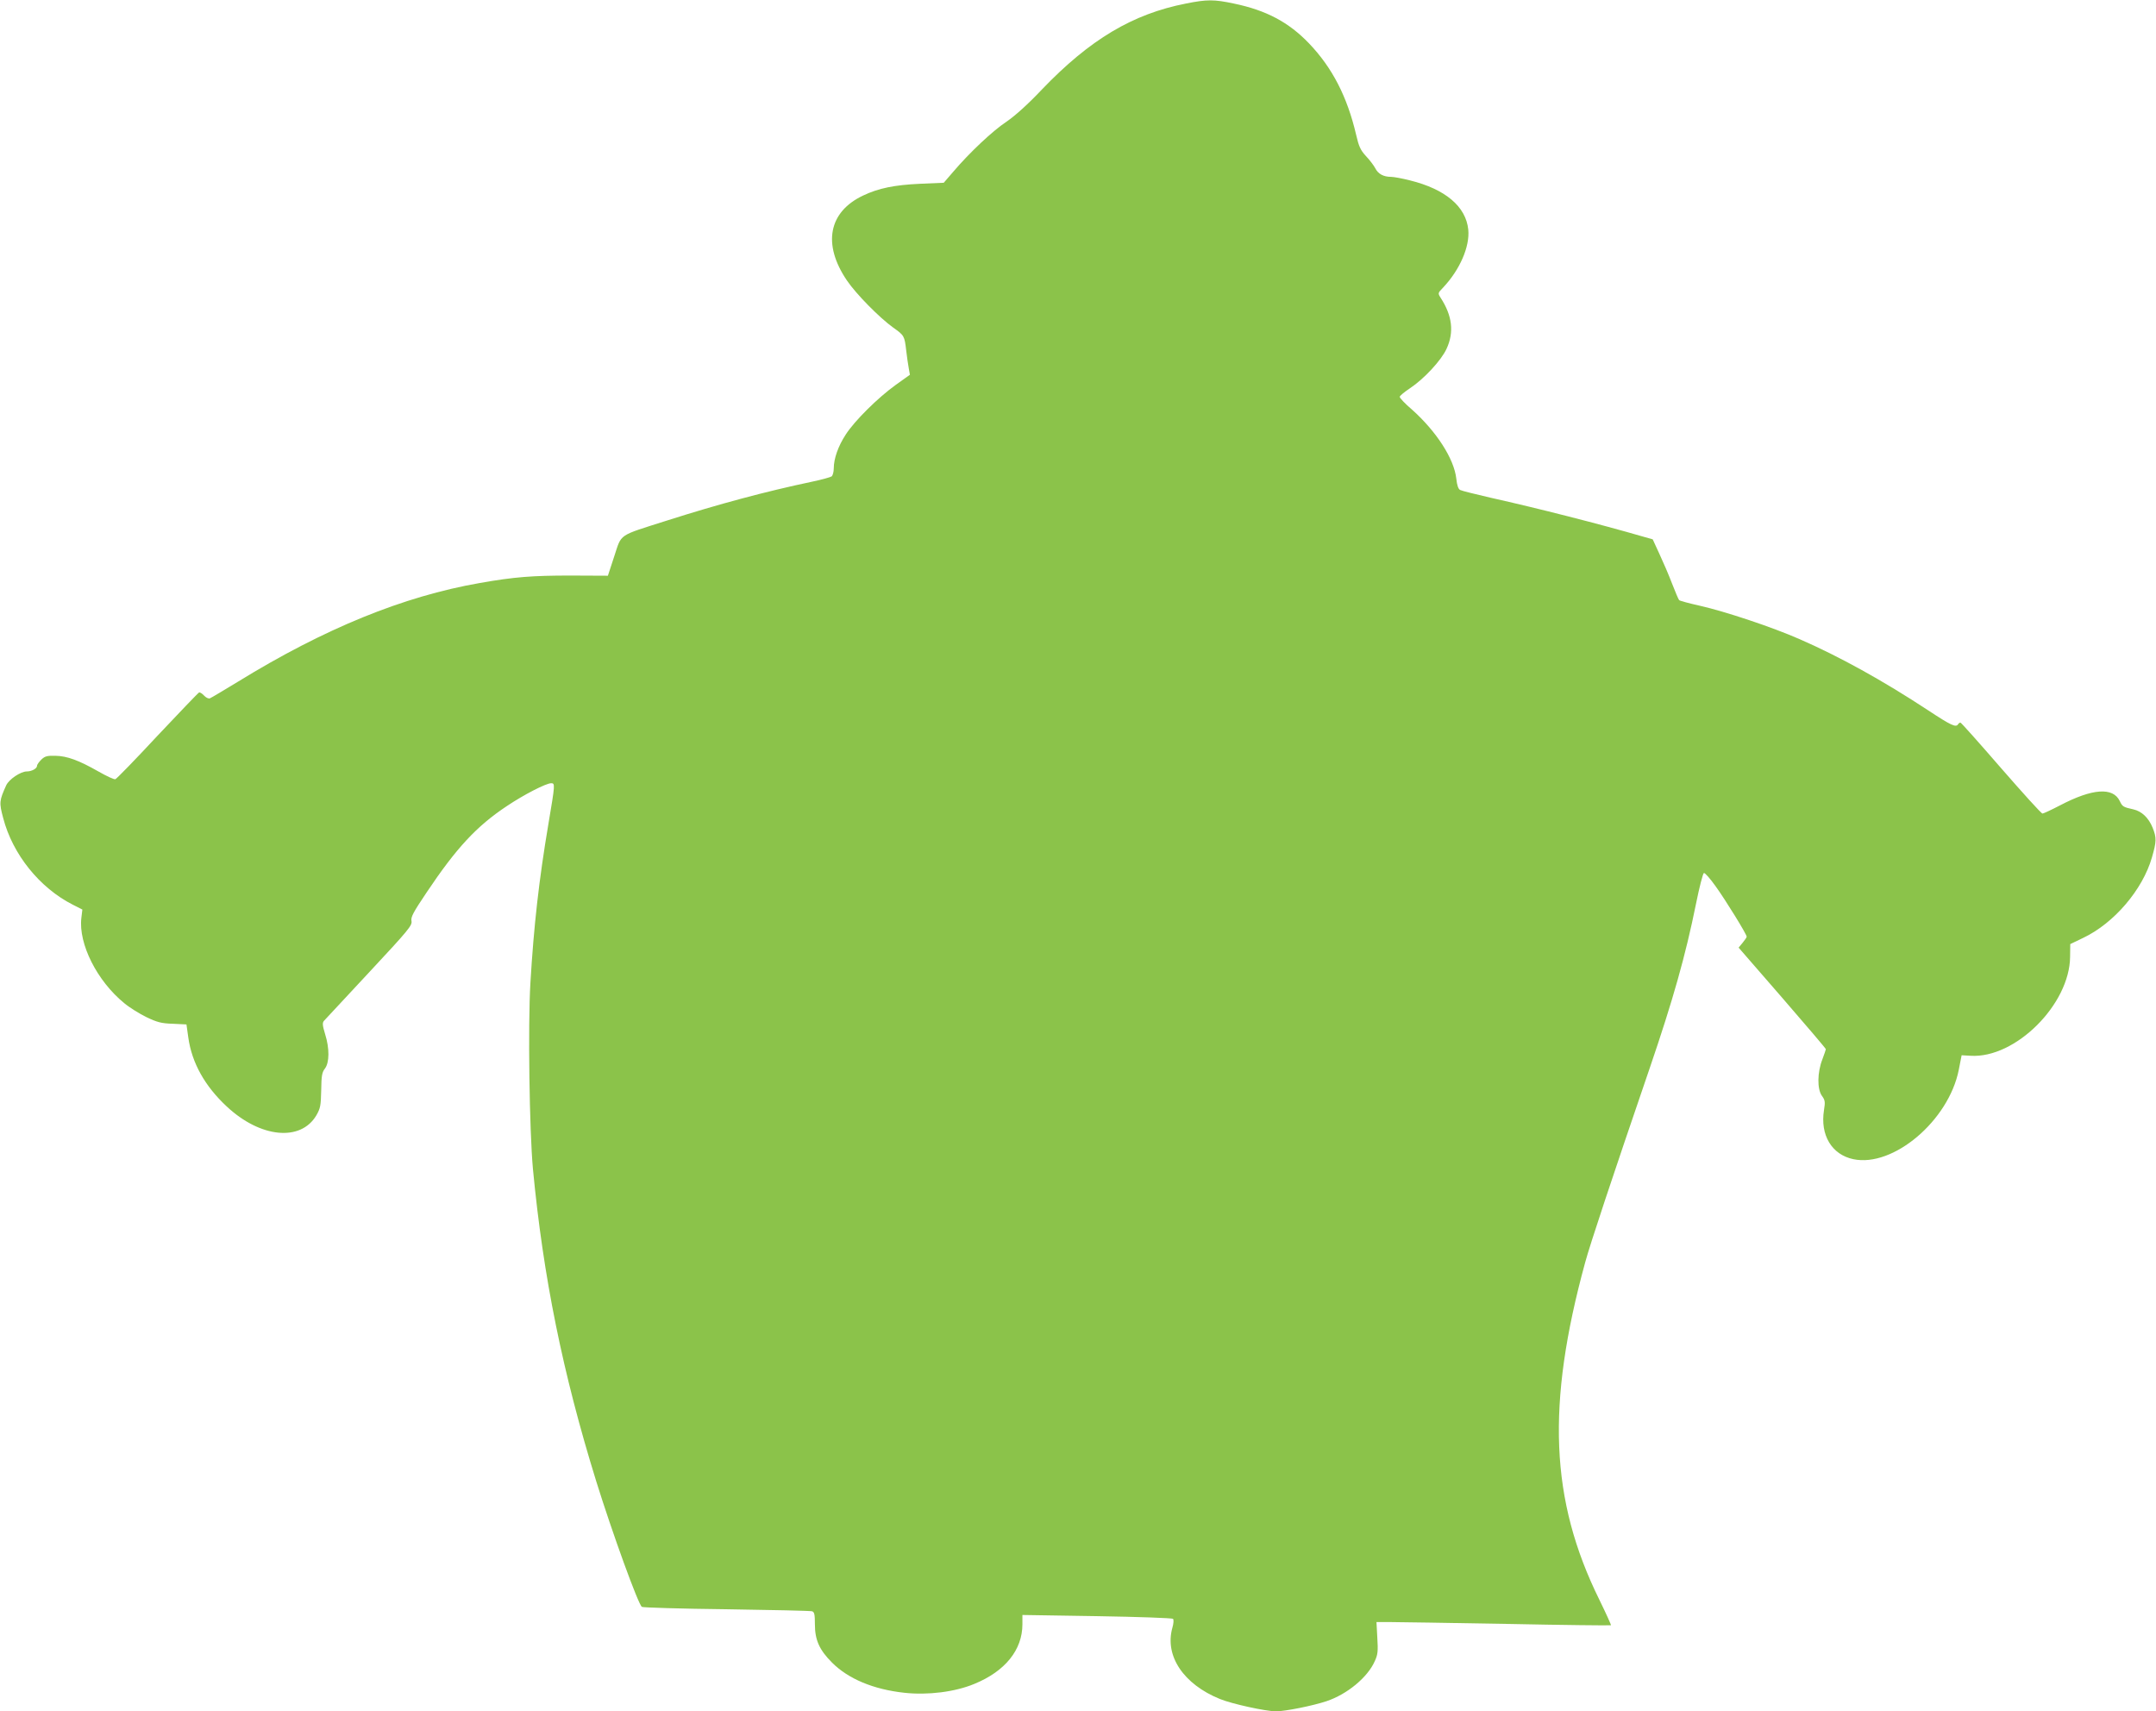
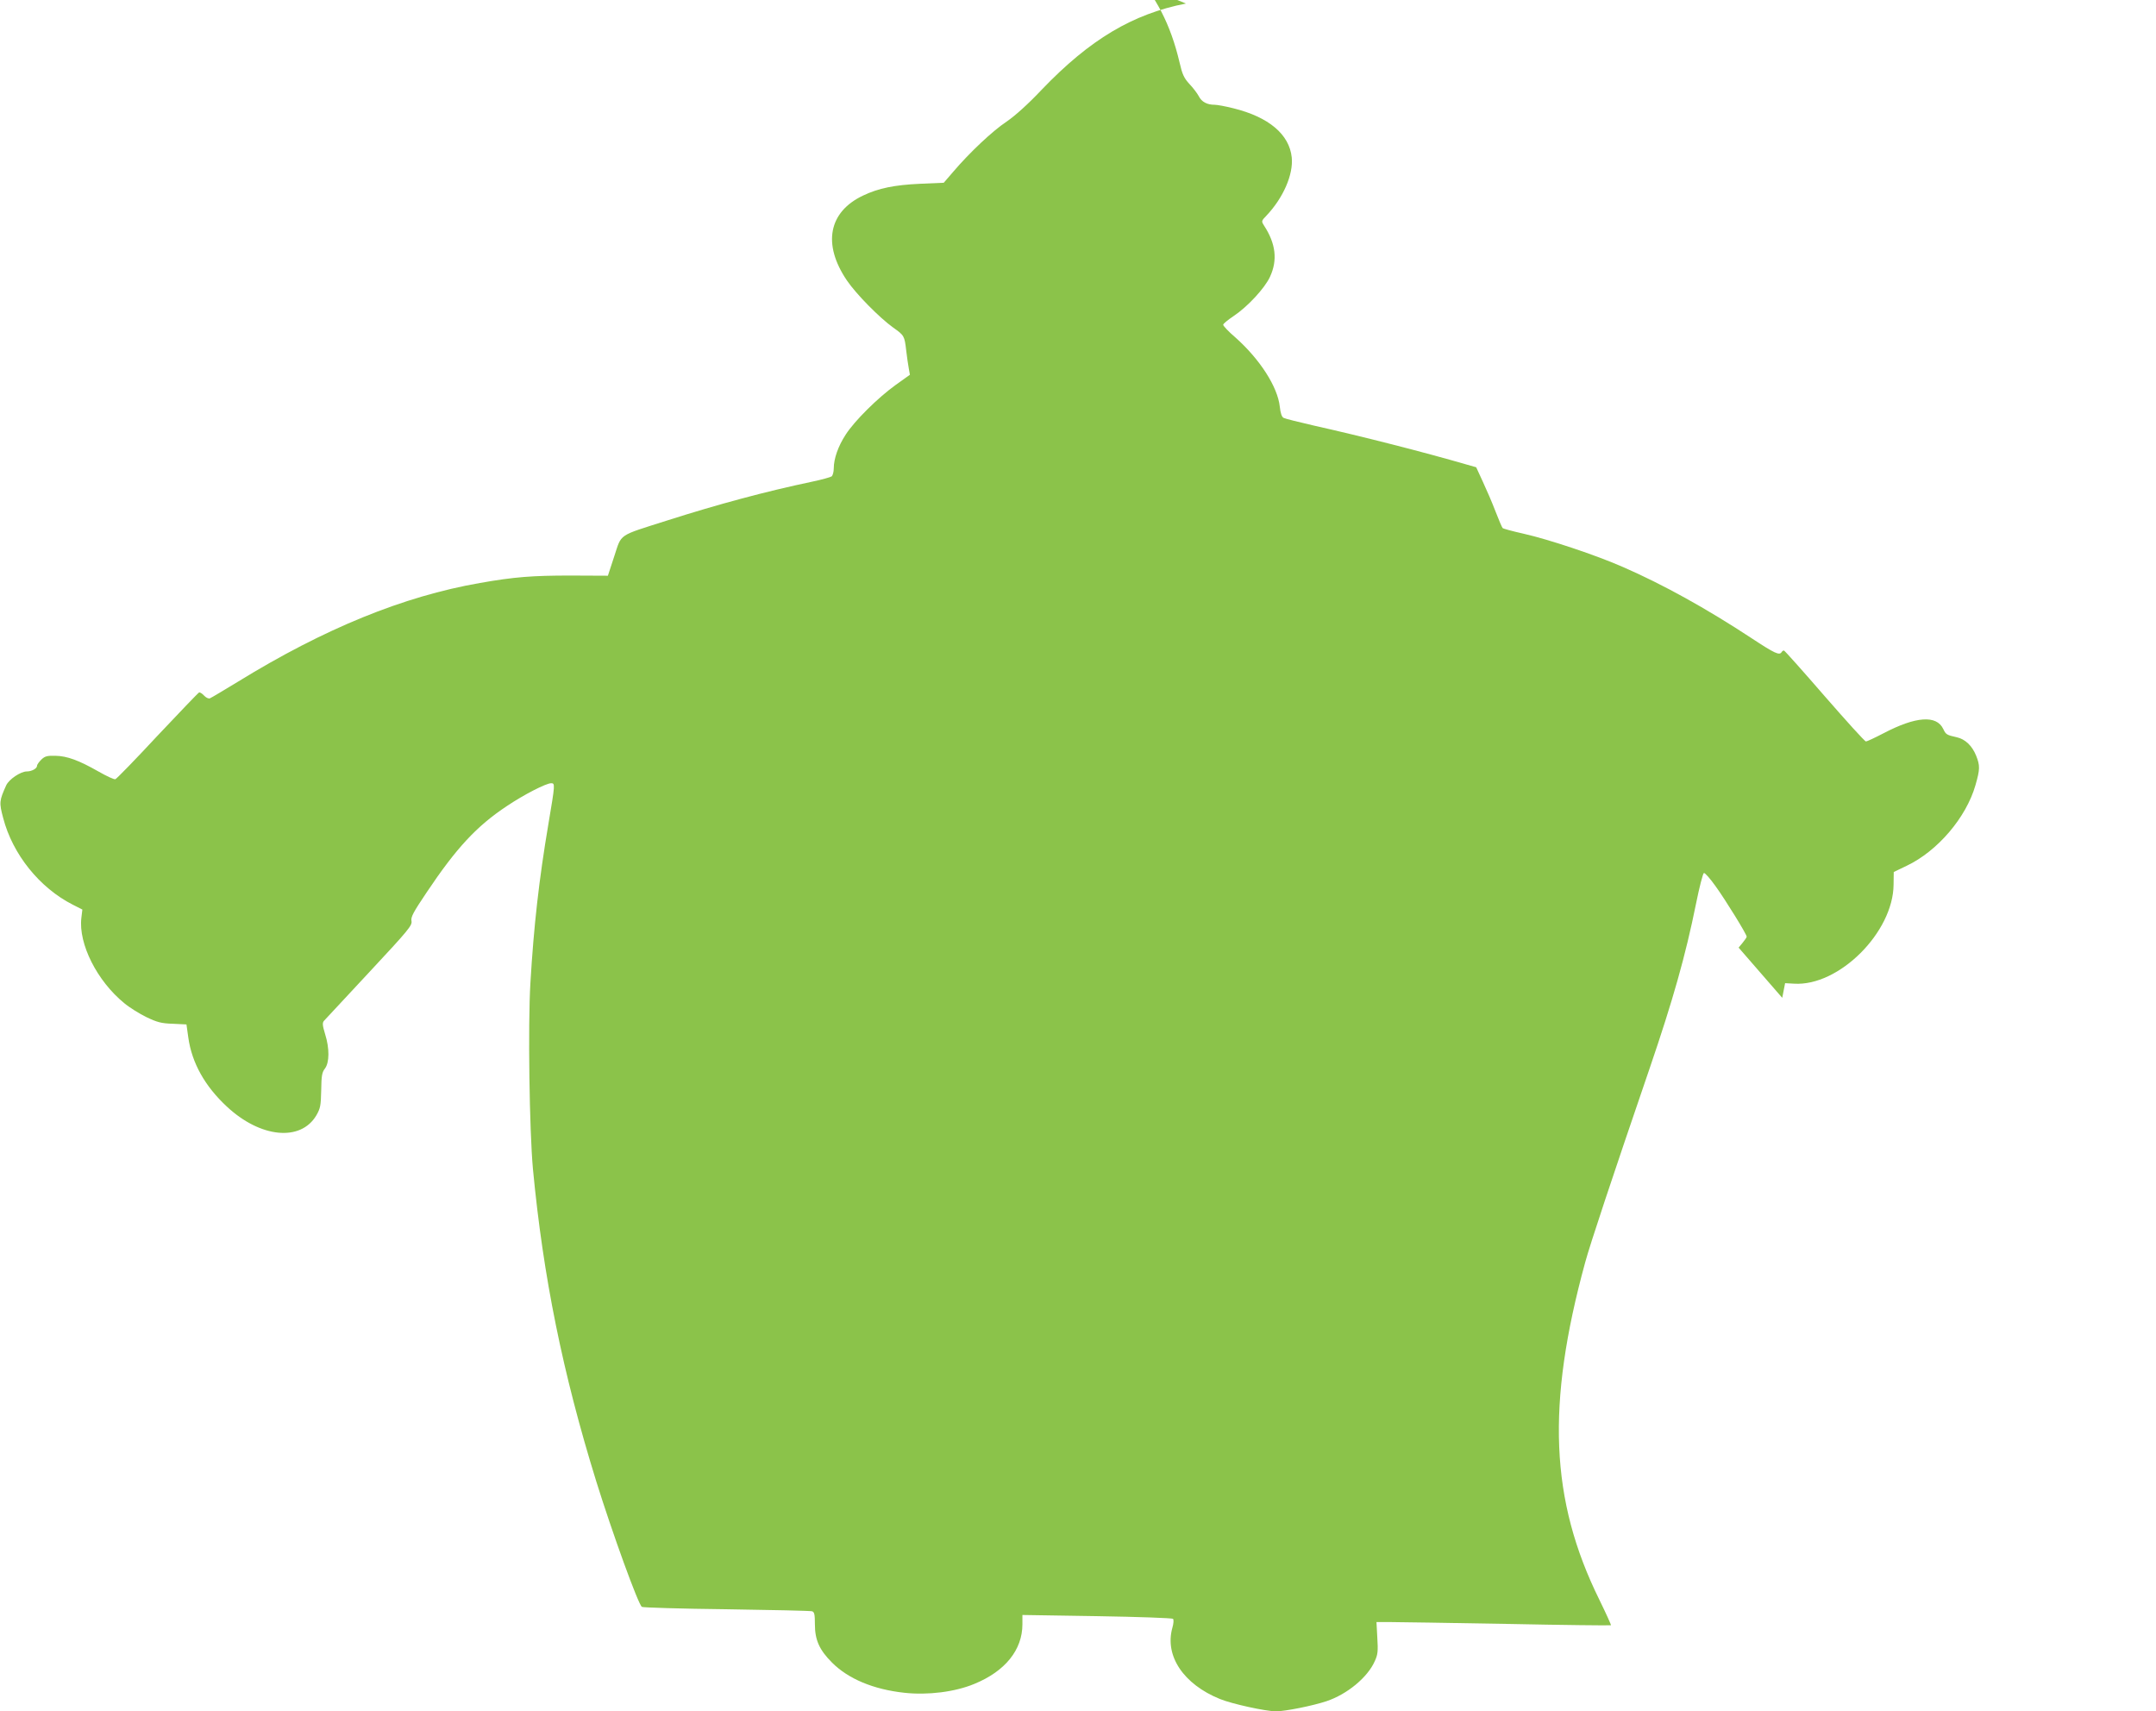
<svg xmlns="http://www.w3.org/2000/svg" version="1.0" width="1280pt" height="1016pt" viewBox="0 0 1280 1016" preserveAspectRatio="xMidYMid meet">
  <g transform="translate(0,1016) scale(0.1,-0.1)" fill="#8bc34a" stroke="none">
-     <path d="M7041 10139 c-317 -62 -570 -213 -855 -510 -84 -89 -159 -156 -210 -191 -83 -55 -220 -184 -317 -298 l-56 -65 -139 -6 c-153 -7 -248 -26 -340 -70 -205 -97 -242 -289 -96 -504 54 -80 193 -221 275 -280 65 -46 67 -49 77 -135 4 -36 11 -83 15 -105 l7 -40 -84 -60 c-107 -77 -245 -214 -297 -295 -45 -69 -71 -143 -71 -201 0 -20 -6 -41 -12 -47 -7 -5 -60 -20 -118 -32 -271 -57 -555 -133 -862 -231 -292 -93 -266 -75 -311 -211 l-38 -116 -222 1 c-226 0 -333 -8 -537 -44 -455 -79 -925 -271 -1437 -586 -84 -51 -159 -96 -167 -99 -8 -3 -23 4 -34 16 -11 12 -25 21 -30 19 -5 -2 -116 -118 -247 -257 -130 -140 -243 -256 -250 -258 -7 -3 -52 18 -101 46 -116 66 -186 92 -256 93 -47 1 -61 -2 -82 -22 -14 -14 -26 -30 -26 -37 0 -17 -32 -34 -61 -34 -36 0 -105 -46 -122 -82 -41 -91 -43 -102 -18 -195 56 -215 216 -414 413 -514 l57 -29 -6 -50 c-18 -153 93 -374 255 -506 31 -26 91 -63 132 -83 63 -30 88 -37 156 -39 l81 -4 11 -78 c21 -150 98 -288 228 -409 200 -187 439 -210 532 -53 24 42 27 57 29 149 1 87 5 107 22 129 27 35 28 120 1 205 -15 50 -17 66 -7 78 7 8 128 138 269 289 235 252 256 278 251 304 -5 23 10 51 90 170 176 263 296 393 477 513 100 67 232 135 262 135 24 0 24 -4 -16 -241 -56 -331 -87 -607 -107 -944 -15 -251 -6 -875 15 -1105 61 -642 177 -1213 376 -1855 95 -305 250 -733 271 -745 6 -4 232 -11 502 -14 271 -4 499 -9 508 -12 14 -4 17 -19 17 -77 0 -93 26 -152 102 -228 96 -96 245 -159 430 -179 139 -15 300 5 415 53 183 75 285 202 285 354 l0 55 443 -7 c243 -4 446 -11 451 -16 5 -4 4 -27 -4 -54 -46 -166 66 -334 283 -422 71 -29 272 -73 333 -73 54 0 218 33 299 60 123 41 245 142 287 238 18 39 20 59 15 139 l-5 93 76 0 c42 0 355 -5 695 -11 340 -7 619 -10 621 -8 2 2 -29 70 -69 152 -292 592 -315 1158 -84 2002 29 107 157 493 383 1153 138 404 213 669 275 976 20 99 41 181 47 183 6 2 37 -33 69 -78 60 -83 185 -286 185 -300 0 -4 -11 -20 -24 -36 l-24 -29 259 -298 c142 -164 259 -301 259 -305 0 -3 -10 -31 -21 -61 -30 -77 -31 -175 -3 -215 19 -26 21 -36 13 -85 -24 -149 46 -265 174 -292 237 -50 566 229 626 530 l17 87 53 -3 c266 -17 589 305 591 588 l1 75 77 37 c183 87 353 286 408 478 27 94 28 116 4 176 -24 59 -65 98 -115 109 -60 13 -65 17 -80 49 -40 84 -163 75 -354 -25 -52 -27 -99 -49 -105 -49 -7 0 -117 122 -246 270 -129 149 -237 270 -241 270 -4 0 -11 -4 -14 -10 -13 -20 -40 -8 -178 83 -269 177 -528 320 -762 422 -161 71 -443 165 -594 199 -63 14 -118 29 -122 33 -4 4 -23 49 -42 98 -19 50 -53 129 -75 176 l-40 87 -53 15 c-258 75 -631 170 -909 232 -91 21 -172 41 -181 46 -11 5 -19 28 -23 67 -13 118 -118 281 -264 411 -40 34 -72 68 -72 75 0 6 28 29 61 51 83 55 186 166 217 234 46 99 34 197 -35 303 -17 27 -17 28 14 60 100 106 160 244 150 345 -14 137 -136 240 -346 292 -47 12 -97 21 -112 21 -45 0 -77 17 -94 51 -9 17 -34 50 -56 73 -32 35 -42 57 -58 127 -53 226 -142 398 -280 542 -120 125 -253 196 -446 236 -118 25 -159 25 -284 0z" />
+     <path d="M7041 10139 c-317 -62 -570 -213 -855 -510 -84 -89 -159 -156 -210 -191 -83 -55 -220 -184 -317 -298 l-56 -65 -139 -6 c-153 -7 -248 -26 -340 -70 -205 -97 -242 -289 -96 -504 54 -80 193 -221 275 -280 65 -46 67 -49 77 -135 4 -36 11 -83 15 -105 l7 -40 -84 -60 c-107 -77 -245 -214 -297 -295 -45 -69 -71 -143 -71 -201 0 -20 -6 -41 -12 -47 -7 -5 -60 -20 -118 -32 -271 -57 -555 -133 -862 -231 -292 -93 -266 -75 -311 -211 l-38 -116 -222 1 c-226 0 -333 -8 -537 -44 -455 -79 -925 -271 -1437 -586 -84 -51 -159 -96 -167 -99 -8 -3 -23 4 -34 16 -11 12 -25 21 -30 19 -5 -2 -116 -118 -247 -257 -130 -140 -243 -256 -250 -258 -7 -3 -52 18 -101 46 -116 66 -186 92 -256 93 -47 1 -61 -2 -82 -22 -14 -14 -26 -30 -26 -37 0 -17 -32 -34 -61 -34 -36 0 -105 -46 -122 -82 -41 -91 -43 -102 -18 -195 56 -215 216 -414 413 -514 l57 -29 -6 -50 c-18 -153 93 -374 255 -506 31 -26 91 -63 132 -83 63 -30 88 -37 156 -39 l81 -4 11 -78 c21 -150 98 -288 228 -409 200 -187 439 -210 532 -53 24 42 27 57 29 149 1 87 5 107 22 129 27 35 28 120 1 205 -15 50 -17 66 -7 78 7 8 128 138 269 289 235 252 256 278 251 304 -5 23 10 51 90 170 176 263 296 393 477 513 100 67 232 135 262 135 24 0 24 -4 -16 -241 -56 -331 -87 -607 -107 -944 -15 -251 -6 -875 15 -1105 61 -642 177 -1213 376 -1855 95 -305 250 -733 271 -745 6 -4 232 -11 502 -14 271 -4 499 -9 508 -12 14 -4 17 -19 17 -77 0 -93 26 -152 102 -228 96 -96 245 -159 430 -179 139 -15 300 5 415 53 183 75 285 202 285 354 l0 55 443 -7 c243 -4 446 -11 451 -16 5 -4 4 -27 -4 -54 -46 -166 66 -334 283 -422 71 -29 272 -73 333 -73 54 0 218 33 299 60 123 41 245 142 287 238 18 39 20 59 15 139 l-5 93 76 0 c42 0 355 -5 695 -11 340 -7 619 -10 621 -8 2 2 -29 70 -69 152 -292 592 -315 1158 -84 2002 29 107 157 493 383 1153 138 404 213 669 275 976 20 99 41 181 47 183 6 2 37 -33 69 -78 60 -83 185 -286 185 -300 0 -4 -11 -20 -24 -36 l-24 -29 259 -298 l17 87 53 -3 c266 -17 589 305 591 588 l1 75 77 37 c183 87 353 286 408 478 27 94 28 116 4 176 -24 59 -65 98 -115 109 -60 13 -65 17 -80 49 -40 84 -163 75 -354 -25 -52 -27 -99 -49 -105 -49 -7 0 -117 122 -246 270 -129 149 -237 270 -241 270 -4 0 -11 -4 -14 -10 -13 -20 -40 -8 -178 83 -269 177 -528 320 -762 422 -161 71 -443 165 -594 199 -63 14 -118 29 -122 33 -4 4 -23 49 -42 98 -19 50 -53 129 -75 176 l-40 87 -53 15 c-258 75 -631 170 -909 232 -91 21 -172 41 -181 46 -11 5 -19 28 -23 67 -13 118 -118 281 -264 411 -40 34 -72 68 -72 75 0 6 28 29 61 51 83 55 186 166 217 234 46 99 34 197 -35 303 -17 27 -17 28 14 60 100 106 160 244 150 345 -14 137 -136 240 -346 292 -47 12 -97 21 -112 21 -45 0 -77 17 -94 51 -9 17 -34 50 -56 73 -32 35 -42 57 -58 127 -53 226 -142 398 -280 542 -120 125 -253 196 -446 236 -118 25 -159 25 -284 0z" />
  </g>
</svg>